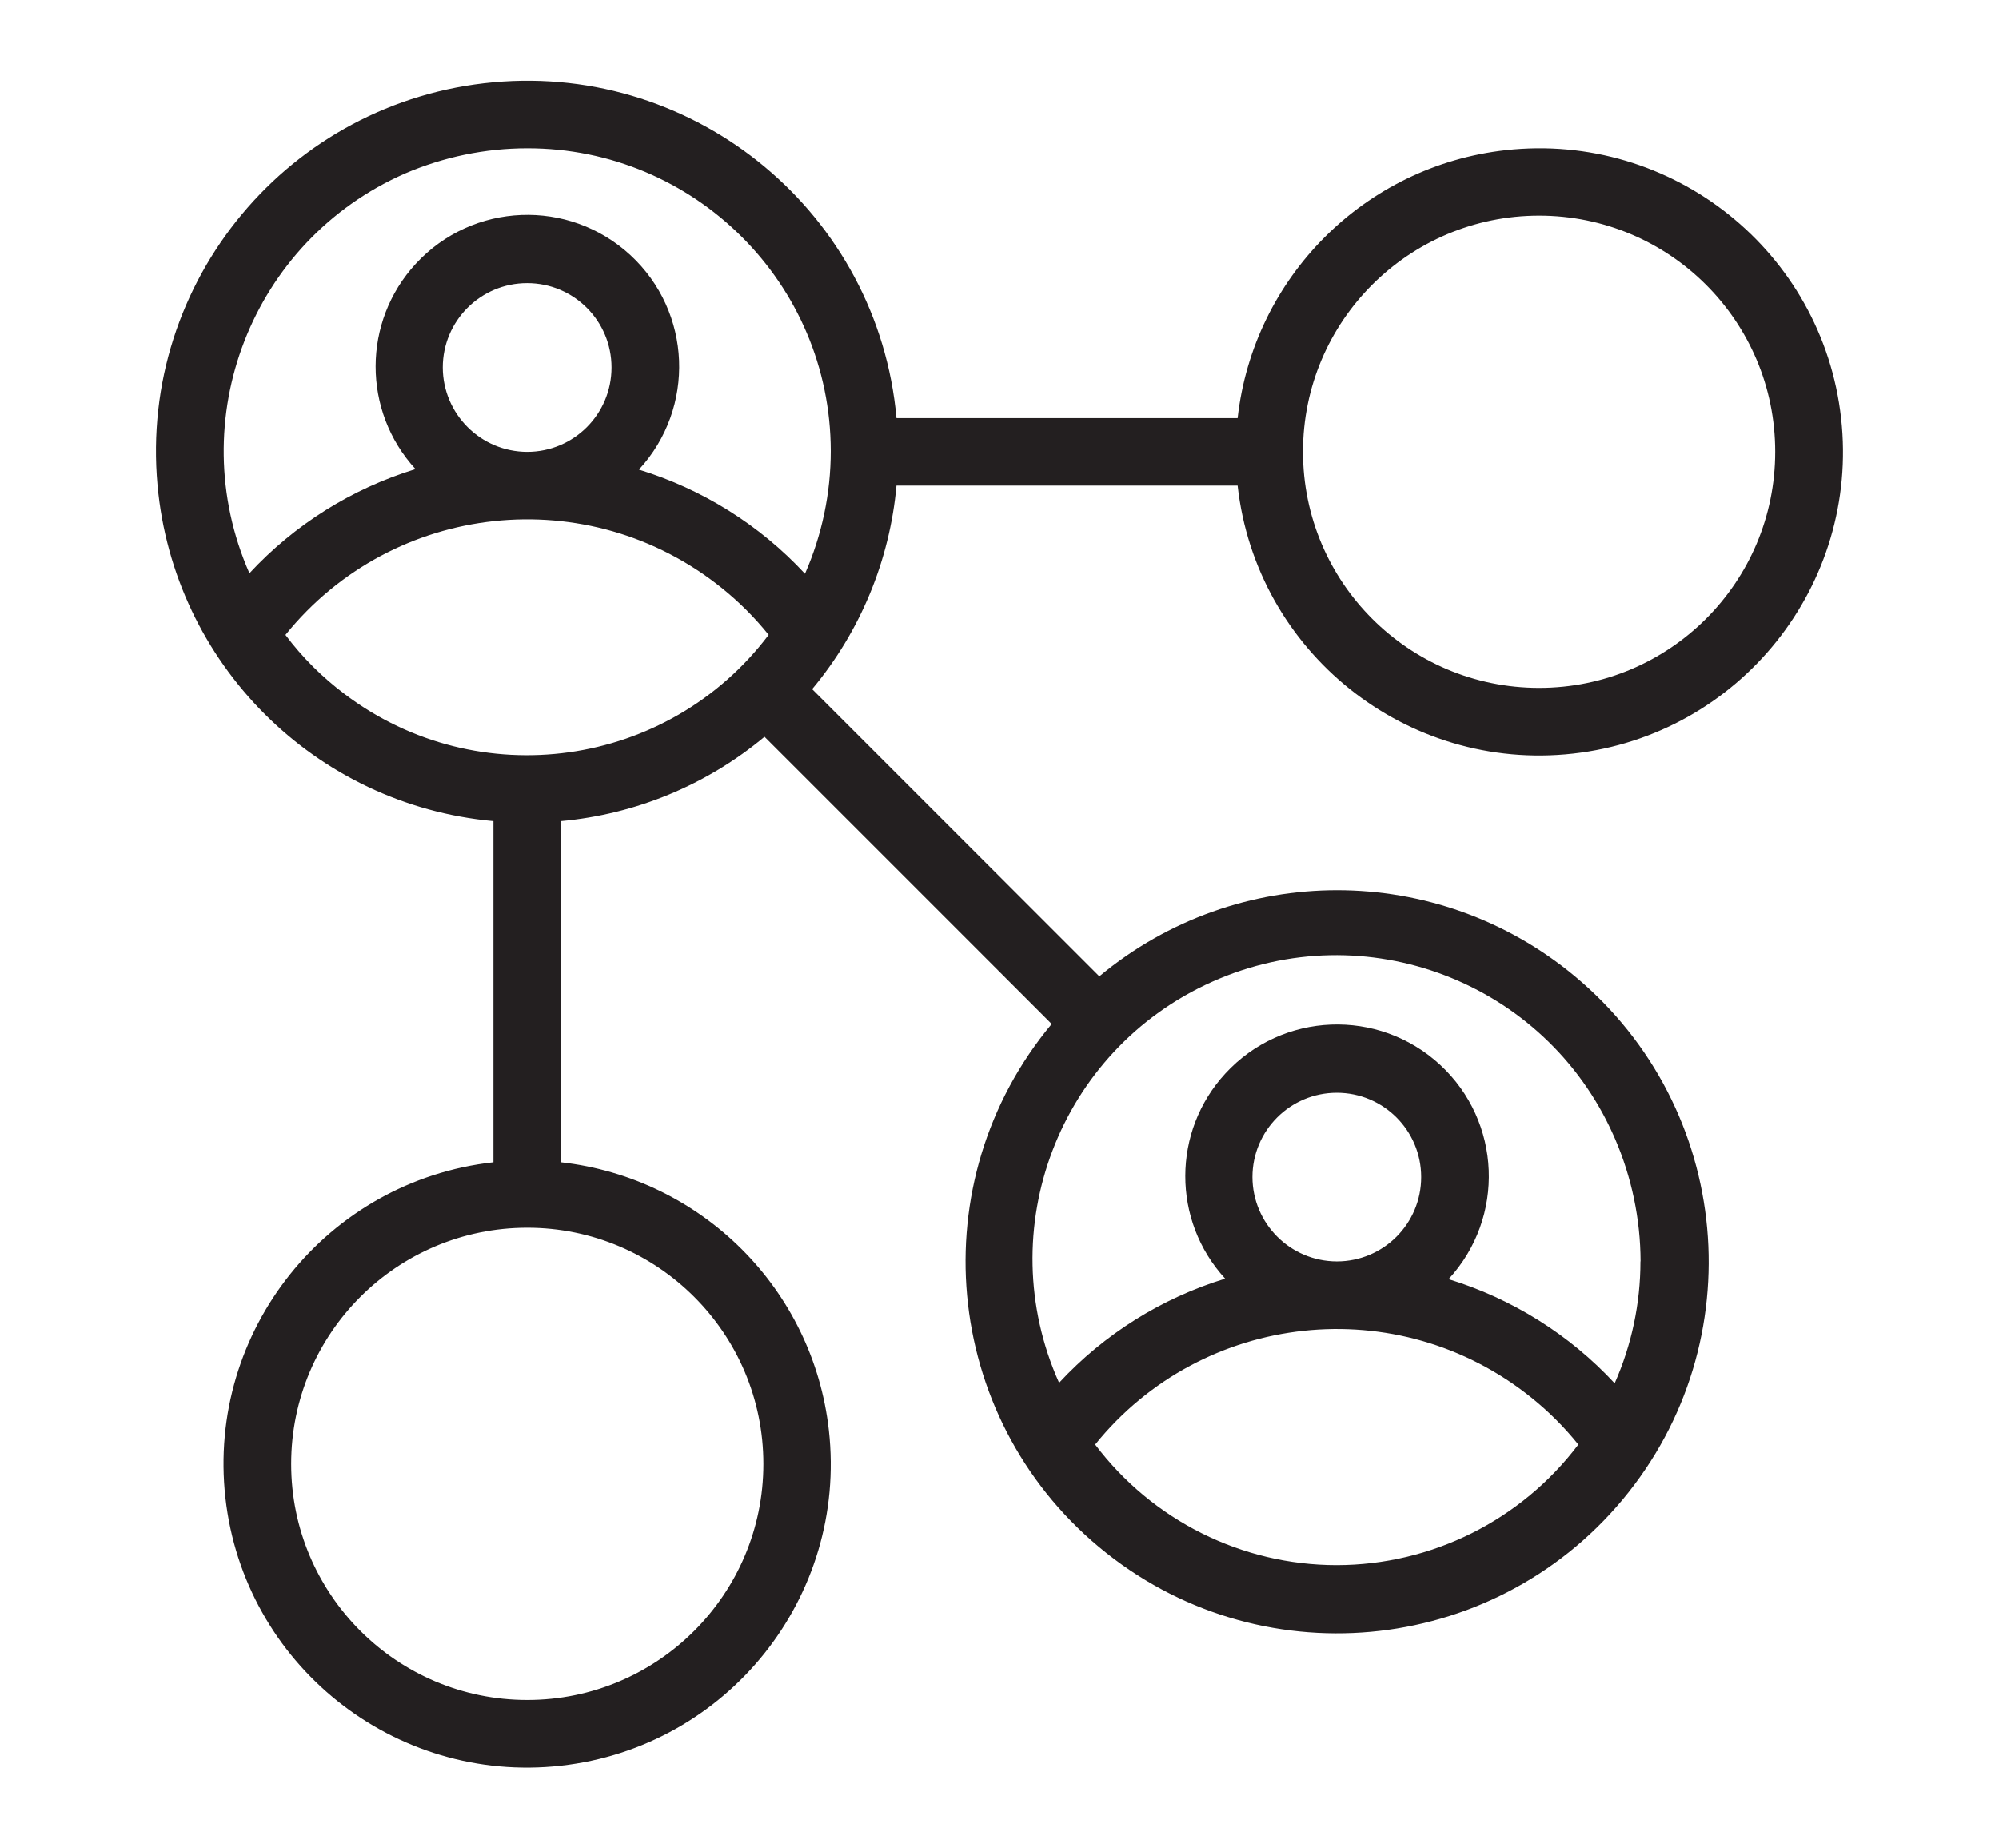
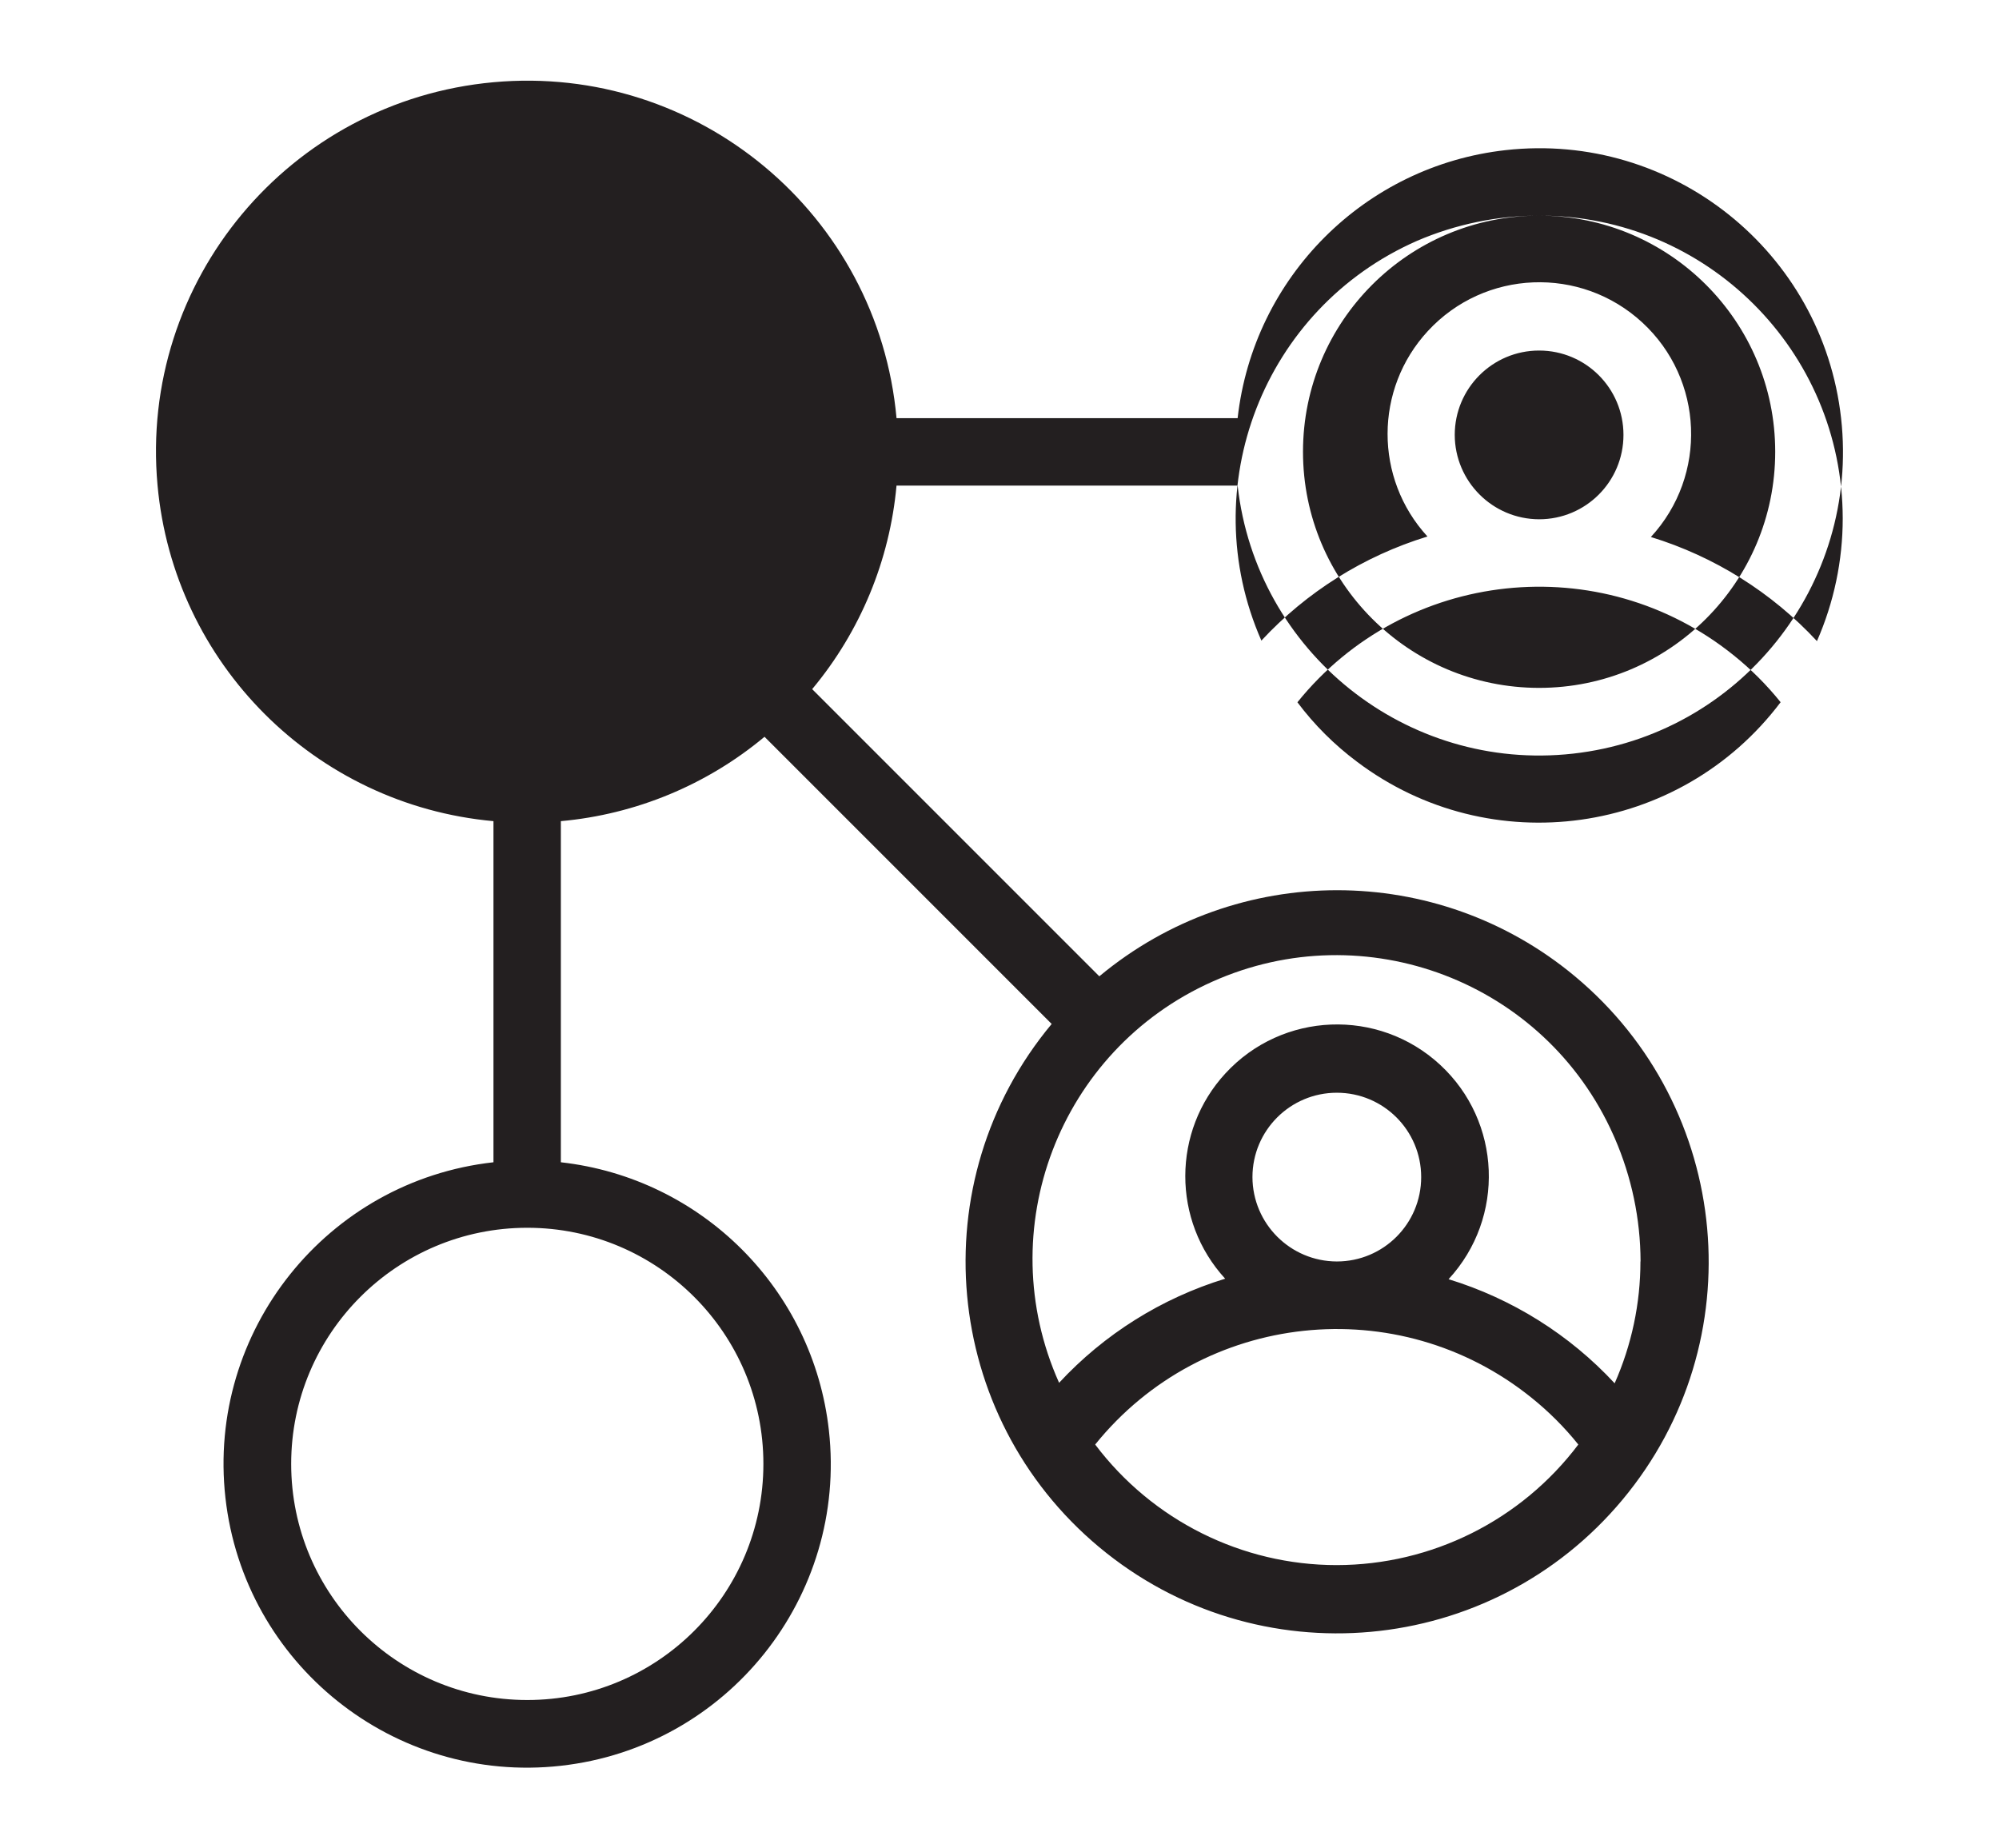
<svg xmlns="http://www.w3.org/2000/svg" id="icons" viewBox="0 0 159 147">
  <defs>
    <style>.cls-1{fill:#231f20;}</style>
  </defs>
-   <path class="cls-1" d="M71.31,38.62h27.13c1.48,13.25,13.43,22.8,26.68,21.32,13.25-1.48,22.8-13.43,21.32-26.68-1.48-13.25-13.43-22.8-26.68-21.32-11.21,1.25-20.06,10.1-21.32,21.32h-27.13c-1.47-16.23-15.83-28.2-32.06-26.72S11.05,22.36,12.53,38.59c1.29,14.19,12.53,25.43,26.72,26.72v27.13c-13.25,1.48-22.8,13.43-21.32,26.68,1.48,13.25,13.43,22.8,26.68,21.32,13.25-1.48,22.8-13.43,21.32-26.68-1.25-11.21-10.1-20.06-21.32-21.32v-27.13c5.96-.54,11.61-2.88,16.2-6.71l22.84,22.84c-10.45,12.54-8.75,31.17,3.79,41.62,12.54,10.45,31.17,8.75,41.62-3.79,10.45-12.54,8.75-31.17-3.79-41.62-10.96-9.13-26.87-9.13-37.83,0l-22.84-22.84c3.83-4.59,6.17-10.24,6.71-16.2h0Zm51.11-21.47c10.37,0,18.78,8.41,18.78,18.78s-8.41,18.78-18.78,18.78-18.78-8.41-18.78-18.78,8.41-18.78,18.78-18.78ZM41.93,11.79c13.32-.02,24.13,10.76,24.15,24.08,0,3.36-.7,6.68-2.05,9.76-3.6-3.88-8.16-6.73-13.21-8.28,4.52-4.9,4.22-12.54-.68-17.06s-12.54-4.22-17.06,.68c-4.26,4.61-4.27,11.72-.03,16.34-5.06,1.55-9.62,4.41-13.21,8.28-5.36-12.19,.17-26.43,12.37-31.79,0,0,0,0,0,0,3.07-1.32,6.38-2.01,9.73-2.01Zm-6.71,17.44c0-3.7,3-6.71,6.71-6.71s6.71,3,6.71,6.71-3,6.71-6.71,6.71c-3.7-.01-6.7-3.01-6.71-6.71Zm-12.51,21.26c8.56-10.61,24.1-12.27,34.71-3.72,1.37,1.1,2.62,2.35,3.72,3.72-8,10.61-23.09,12.73-33.7,4.73,0,0,0,0,0,0-1.79-1.34-3.39-2.93-4.73-4.72h0ZM60.72,116.43c0,10.37-8.41,18.78-18.78,18.78s-18.78-8.41-18.78-18.78,8.41-18.78,18.78-18.78,18.78,8.41,18.78,18.78Zm45.61,8.05c-7.56,0-14.67-3.56-19.22-9.59,8.56-10.61,24.1-12.27,34.71-3.72,1.37,1.1,2.62,2.35,3.72,3.72-4.55,6.03-11.66,9.58-19.22,9.59Zm-6.71-30.86c0-3.7,3-6.71,6.71-6.71s6.71,3,6.71,6.71-3,6.71-6.71,6.71c-3.7-.01-6.7-3.01-6.71-6.71Zm30.86,6.71c0,3.34-.7,6.64-2.05,9.69-3.6-3.88-8.16-6.73-13.21-8.28,4.52-4.9,4.22-12.54-.68-17.06-4.9-4.52-12.54-4.22-17.06,.68-4.26,4.61-4.27,11.72-.03,16.34-5.06,1.55-9.62,4.41-13.21,8.28-5.45-12.17,0-26.46,12.18-31.9,12.17-5.45,26.46,0,31.9,12.18,.04,.09,.08,.18,.12,.27,1.34,3.09,2.04,6.42,2.05,9.79h0Z" />
+   <path class="cls-1" d="M71.31,38.62h27.13c1.48,13.25,13.43,22.8,26.68,21.32,13.25-1.48,22.8-13.43,21.32-26.68-1.48-13.25-13.43-22.8-26.68-21.32-11.21,1.25-20.06,10.1-21.32,21.32h-27.13c-1.47-16.23-15.83-28.2-32.06-26.72S11.05,22.36,12.53,38.59c1.29,14.19,12.53,25.43,26.72,26.72v27.13c-13.25,1.48-22.8,13.43-21.32,26.68,1.48,13.25,13.43,22.8,26.68,21.32,13.25-1.48,22.8-13.43,21.32-26.68-1.25-11.21-10.1-20.06-21.32-21.32v-27.13c5.96-.54,11.61-2.88,16.2-6.71l22.84,22.84c-10.45,12.54-8.75,31.17,3.79,41.62,12.54,10.45,31.17,8.75,41.62-3.79,10.45-12.54,8.75-31.17-3.79-41.62-10.96-9.13-26.87-9.13-37.83,0l-22.84-22.84c3.83-4.59,6.17-10.24,6.71-16.2h0Zm51.11-21.47c10.37,0,18.78,8.41,18.78,18.78s-8.41,18.78-18.78,18.78-18.78-8.41-18.78-18.78,8.41-18.78,18.78-18.78Zc13.32-.02,24.13,10.76,24.15,24.08,0,3.36-.7,6.68-2.05,9.76-3.6-3.88-8.16-6.73-13.21-8.28,4.52-4.9,4.22-12.54-.68-17.06s-12.54-4.22-17.06,.68c-4.26,4.61-4.27,11.72-.03,16.34-5.06,1.55-9.62,4.41-13.21,8.28-5.36-12.19,.17-26.43,12.37-31.79,0,0,0,0,0,0,3.07-1.32,6.38-2.01,9.73-2.01Zm-6.71,17.44c0-3.7,3-6.71,6.71-6.71s6.71,3,6.71,6.71-3,6.71-6.71,6.71c-3.7-.01-6.7-3.01-6.71-6.71Zm-12.51,21.26c8.56-10.61,24.1-12.27,34.71-3.72,1.37,1.1,2.62,2.35,3.72,3.72-8,10.61-23.09,12.73-33.7,4.73,0,0,0,0,0,0-1.79-1.34-3.39-2.93-4.73-4.72h0ZM60.72,116.43c0,10.37-8.41,18.78-18.78,18.78s-18.78-8.41-18.78-18.78,8.41-18.78,18.78-18.78,18.78,8.41,18.78,18.78Zm45.61,8.05c-7.56,0-14.67-3.56-19.22-9.59,8.56-10.61,24.1-12.27,34.71-3.72,1.37,1.1,2.62,2.35,3.72,3.72-4.55,6.03-11.66,9.58-19.22,9.59Zm-6.71-30.86c0-3.7,3-6.71,6.71-6.71s6.71,3,6.71,6.71-3,6.71-6.71,6.71c-3.7-.01-6.7-3.01-6.71-6.71Zm30.86,6.71c0,3.34-.7,6.64-2.05,9.69-3.6-3.88-8.16-6.73-13.21-8.28,4.52-4.9,4.22-12.54-.68-17.06-4.9-4.52-12.54-4.22-17.06,.68-4.26,4.61-4.27,11.72-.03,16.34-5.06,1.55-9.62,4.41-13.21,8.28-5.45-12.17,0-26.46,12.18-31.9,12.17-5.45,26.46,0,31.9,12.18,.04,.09,.08,.18,.12,.27,1.34,3.09,2.04,6.42,2.05,9.79h0Z" />
</svg>